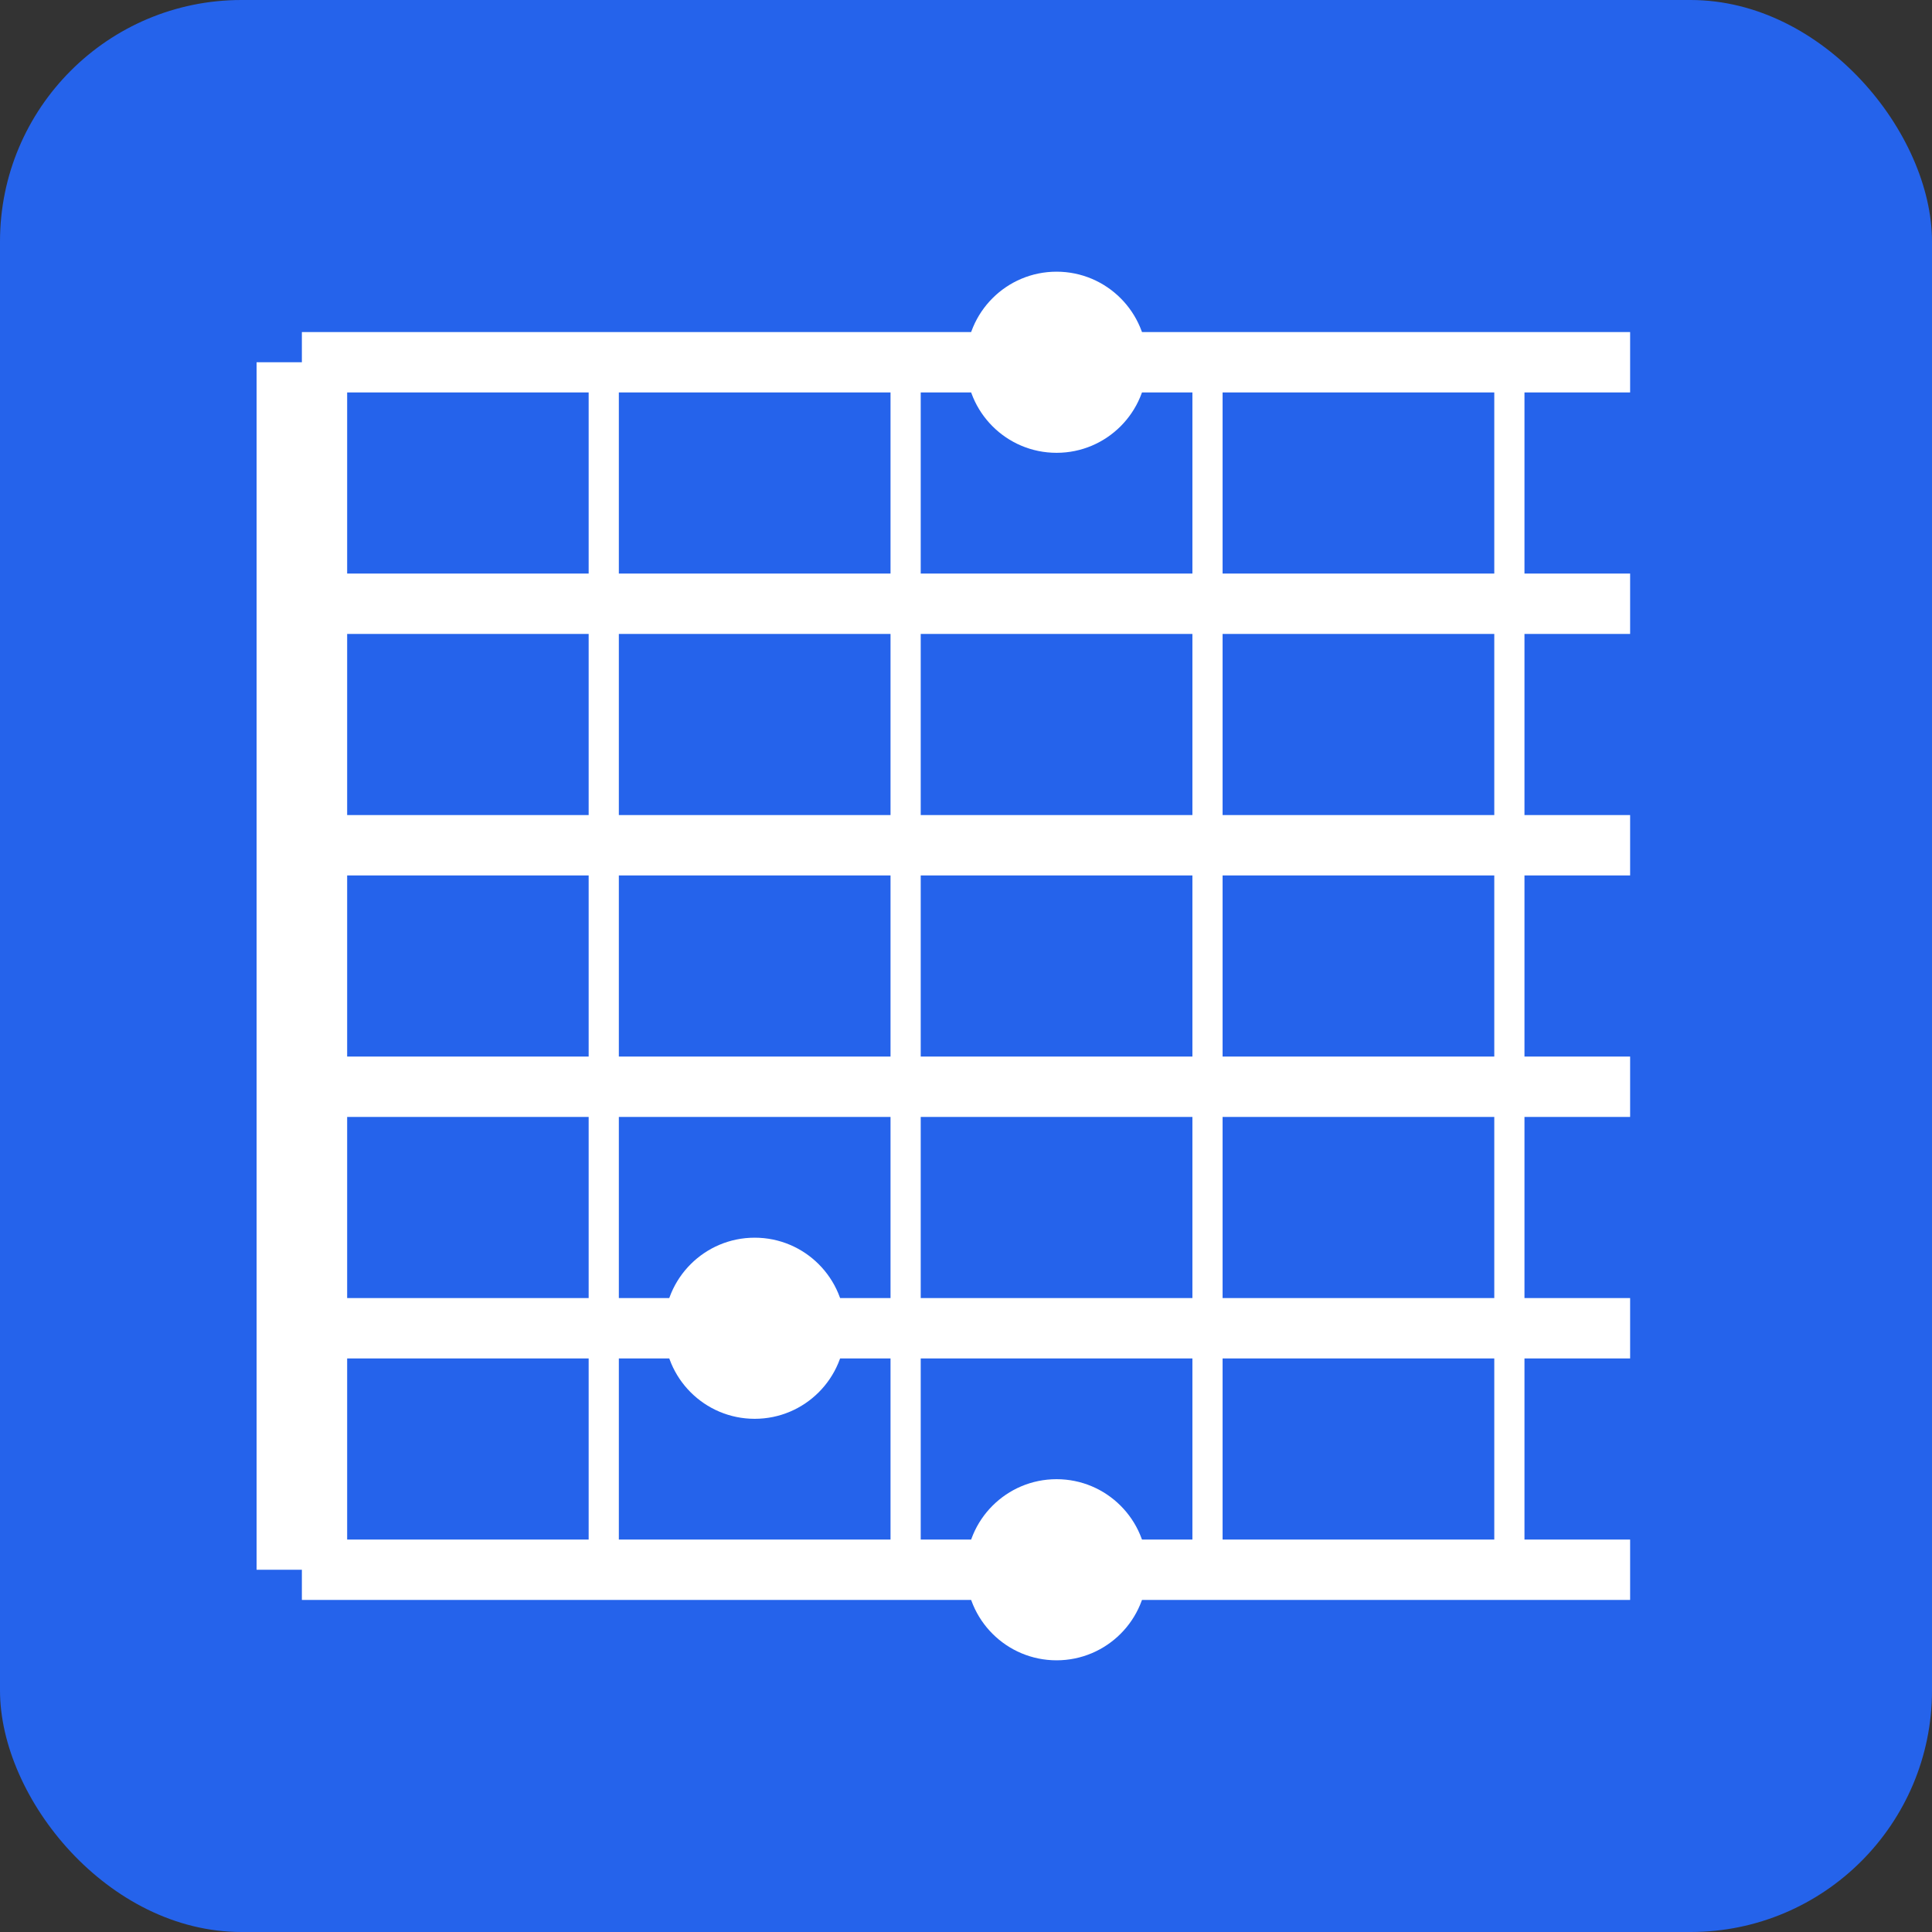
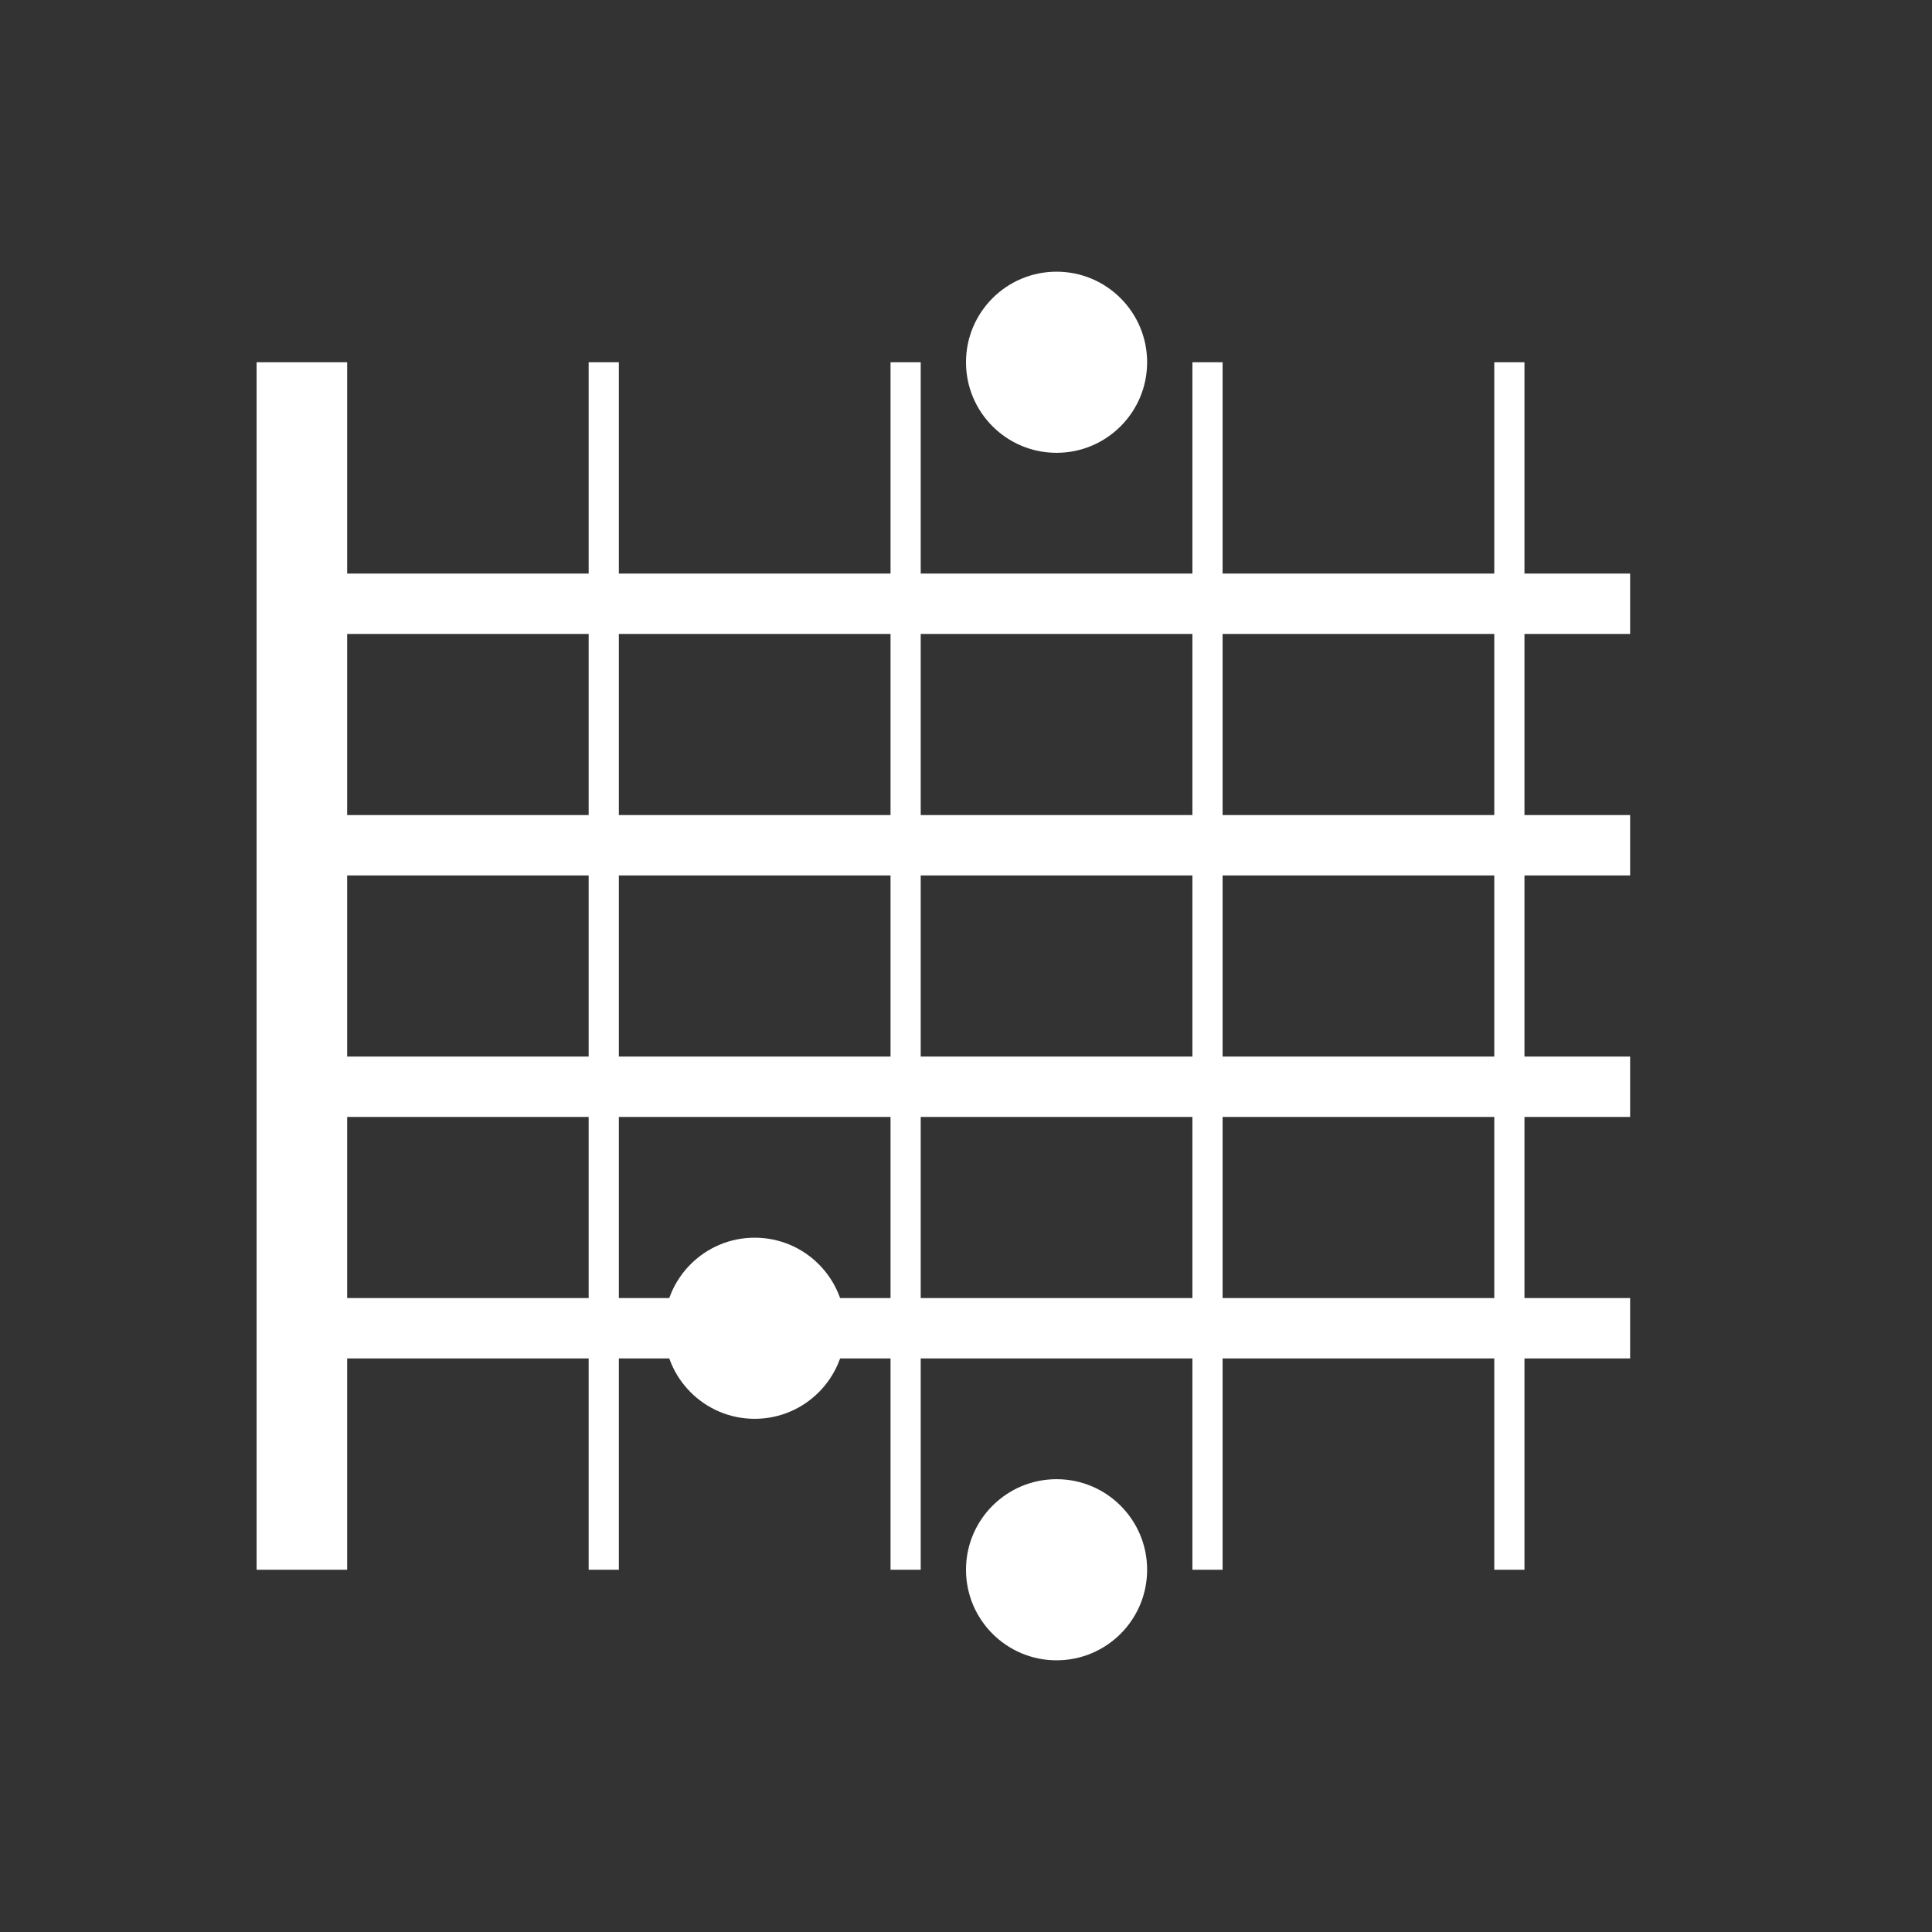
<svg xmlns="http://www.w3.org/2000/svg" width="64" height="64" viewBox="0 0 64 64">
  <rect x="0" y="0" width="64" height="64" fill="#333333" stroke="none" />
-   <rect width="64" height="64" rx="8" fill="#2563EB" />
-   <line x1="10" y1="12" x2="54" y2="12" stroke="white" stroke-width="2" />
  <line x1="10" y1="20" x2="54" y2="20" stroke="white" stroke-width="2" />
  <line x1="10" y1="28" x2="54" y2="28" stroke="white" stroke-width="2" />
  <line x1="10" y1="36" x2="54" y2="36" stroke="white" stroke-width="2" />
  <line x1="10" y1="44" x2="54" y2="44" stroke="white" stroke-width="2" />
-   <line x1="10" y1="52" x2="54" y2="52" stroke="white" stroke-width="2" />
  <line x1="10" y1="12" x2="10" y2="52" stroke="white" stroke-width="3" />
  <line x1="20" y1="12" x2="20" y2="52" stroke="white" stroke-width="1" />
  <line x1="30" y1="12" x2="30" y2="52" stroke="white" stroke-width="1" />
  <line x1="40" y1="12" x2="40" y2="52" stroke="white" stroke-width="1" />
  <line x1="50" y1="12" x2="50" y2="52" stroke="white" stroke-width="1" />
  <circle cx="35" cy="12" r="3" fill="white" />
  <circle cx="25" cy="44" r="3" fill="white" />
  <circle cx="35" cy="52" r="3" fill="white" />
</svg>